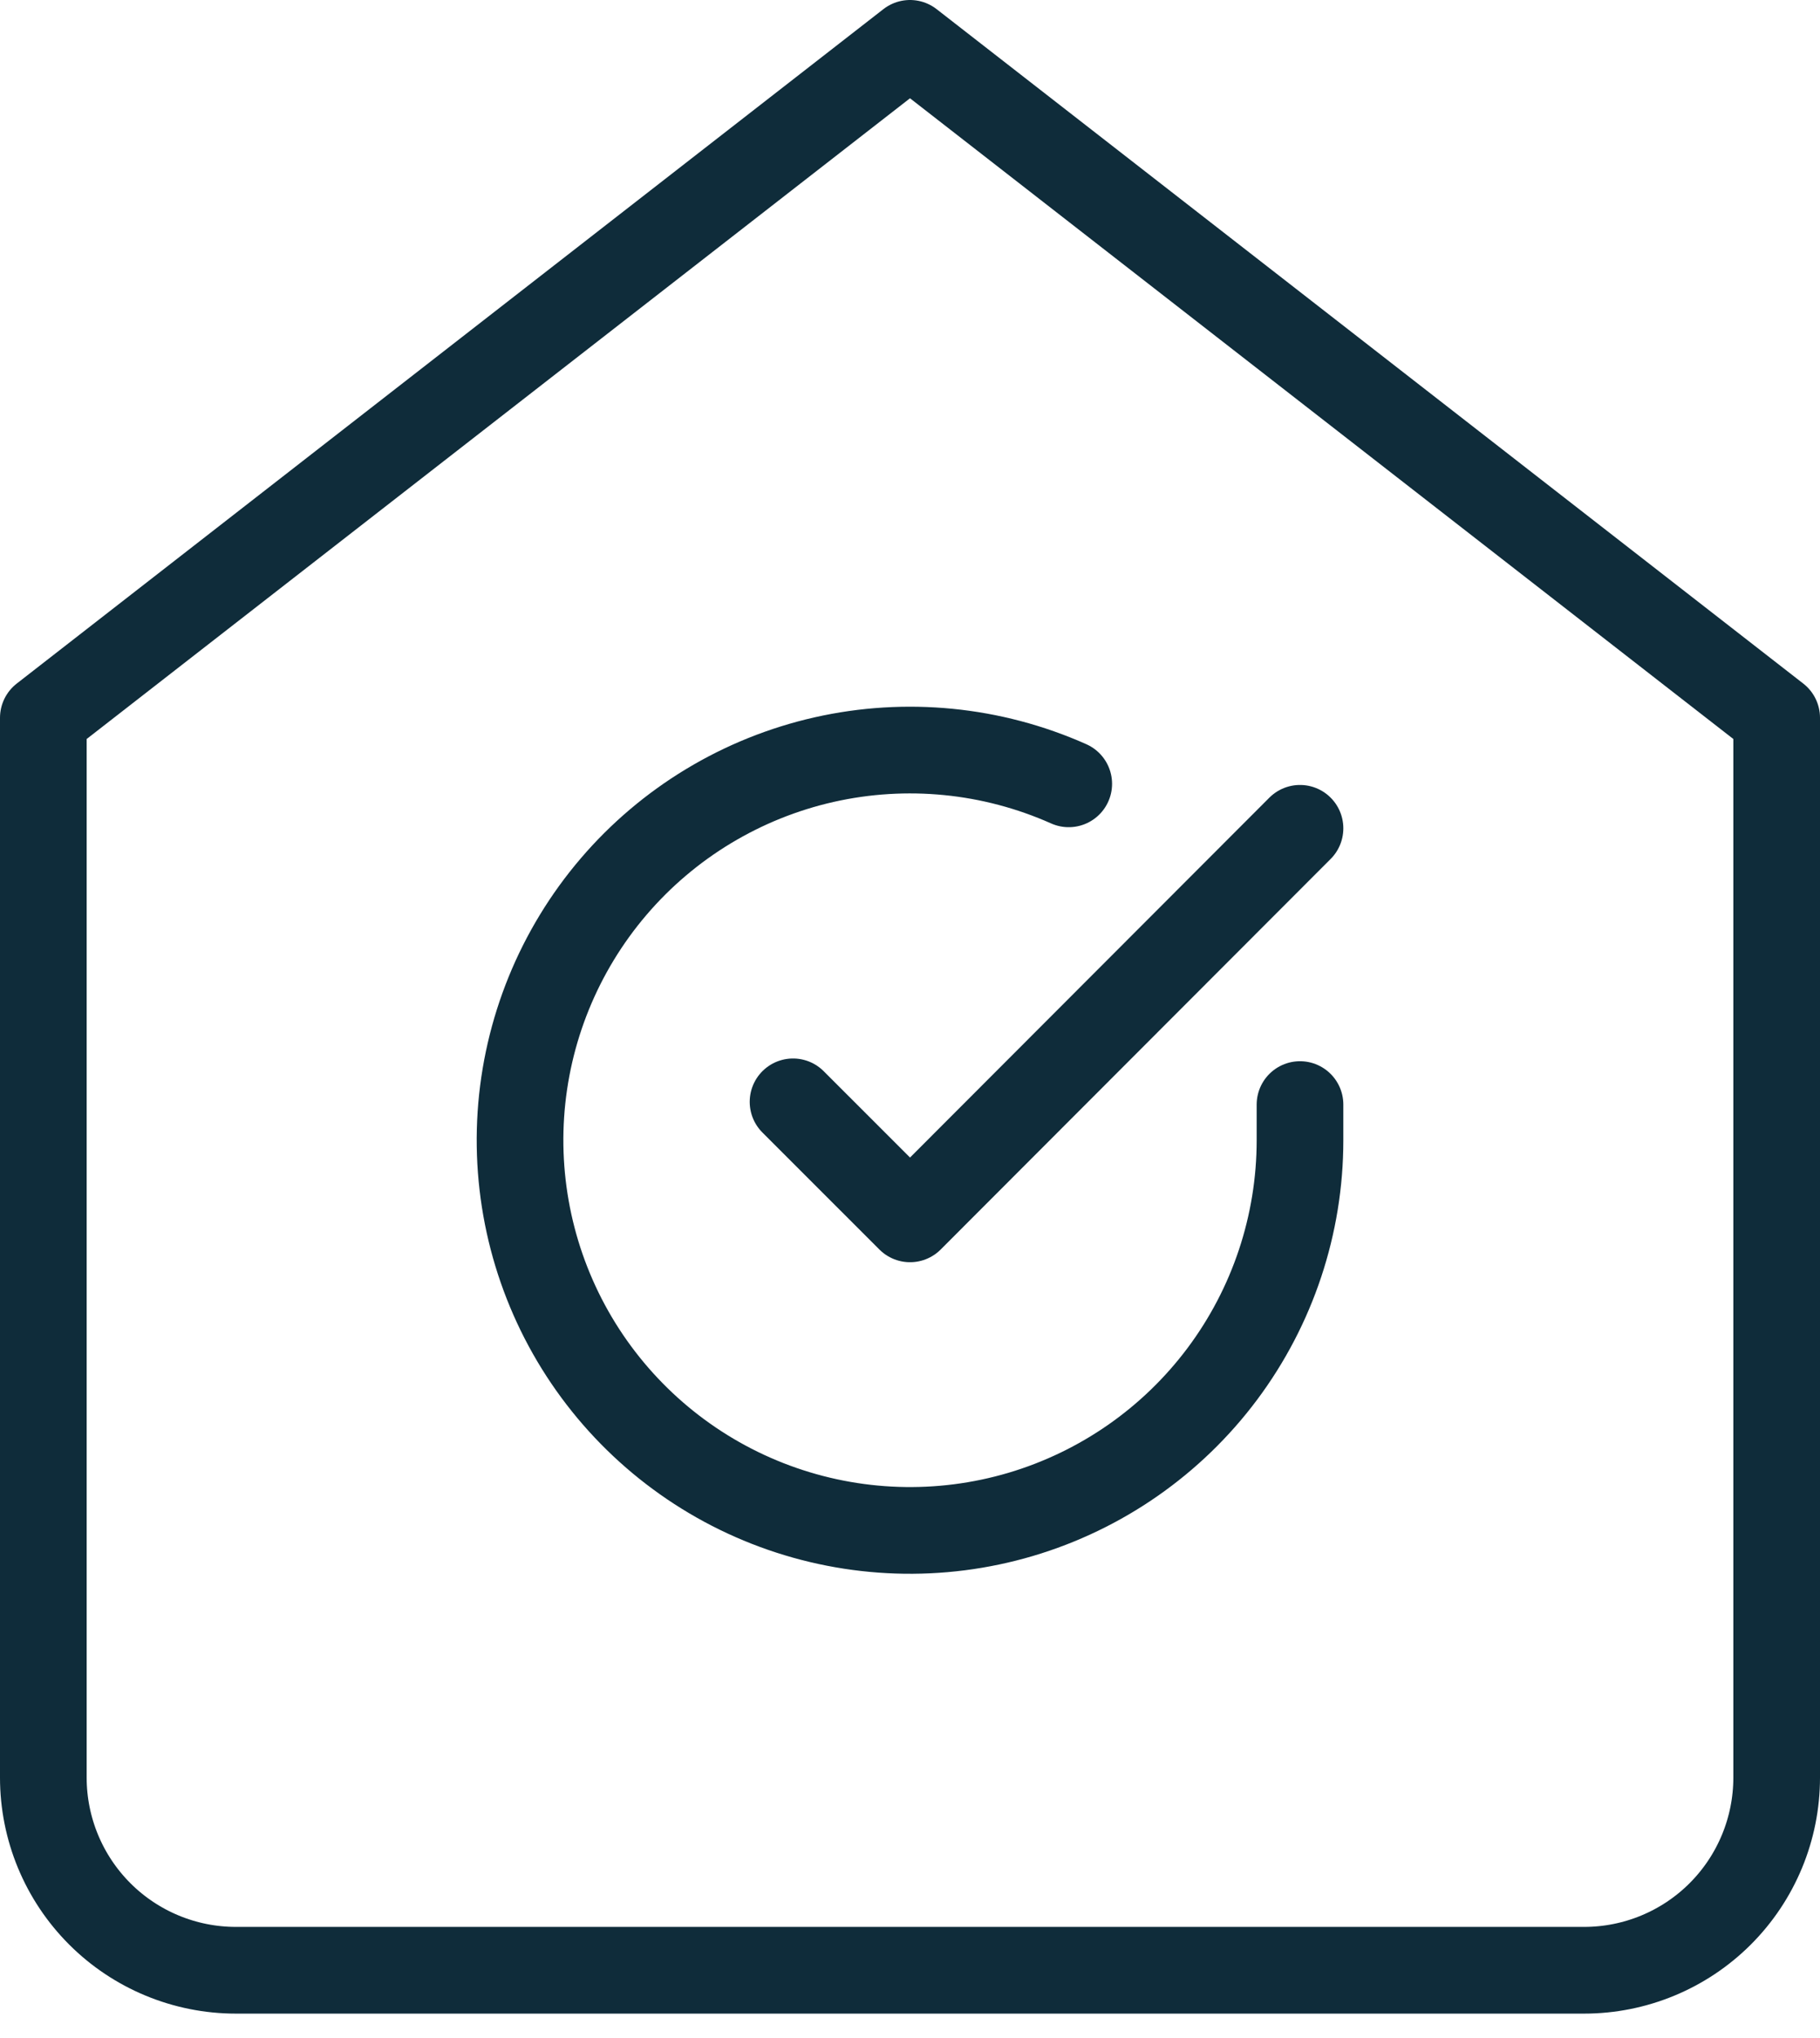
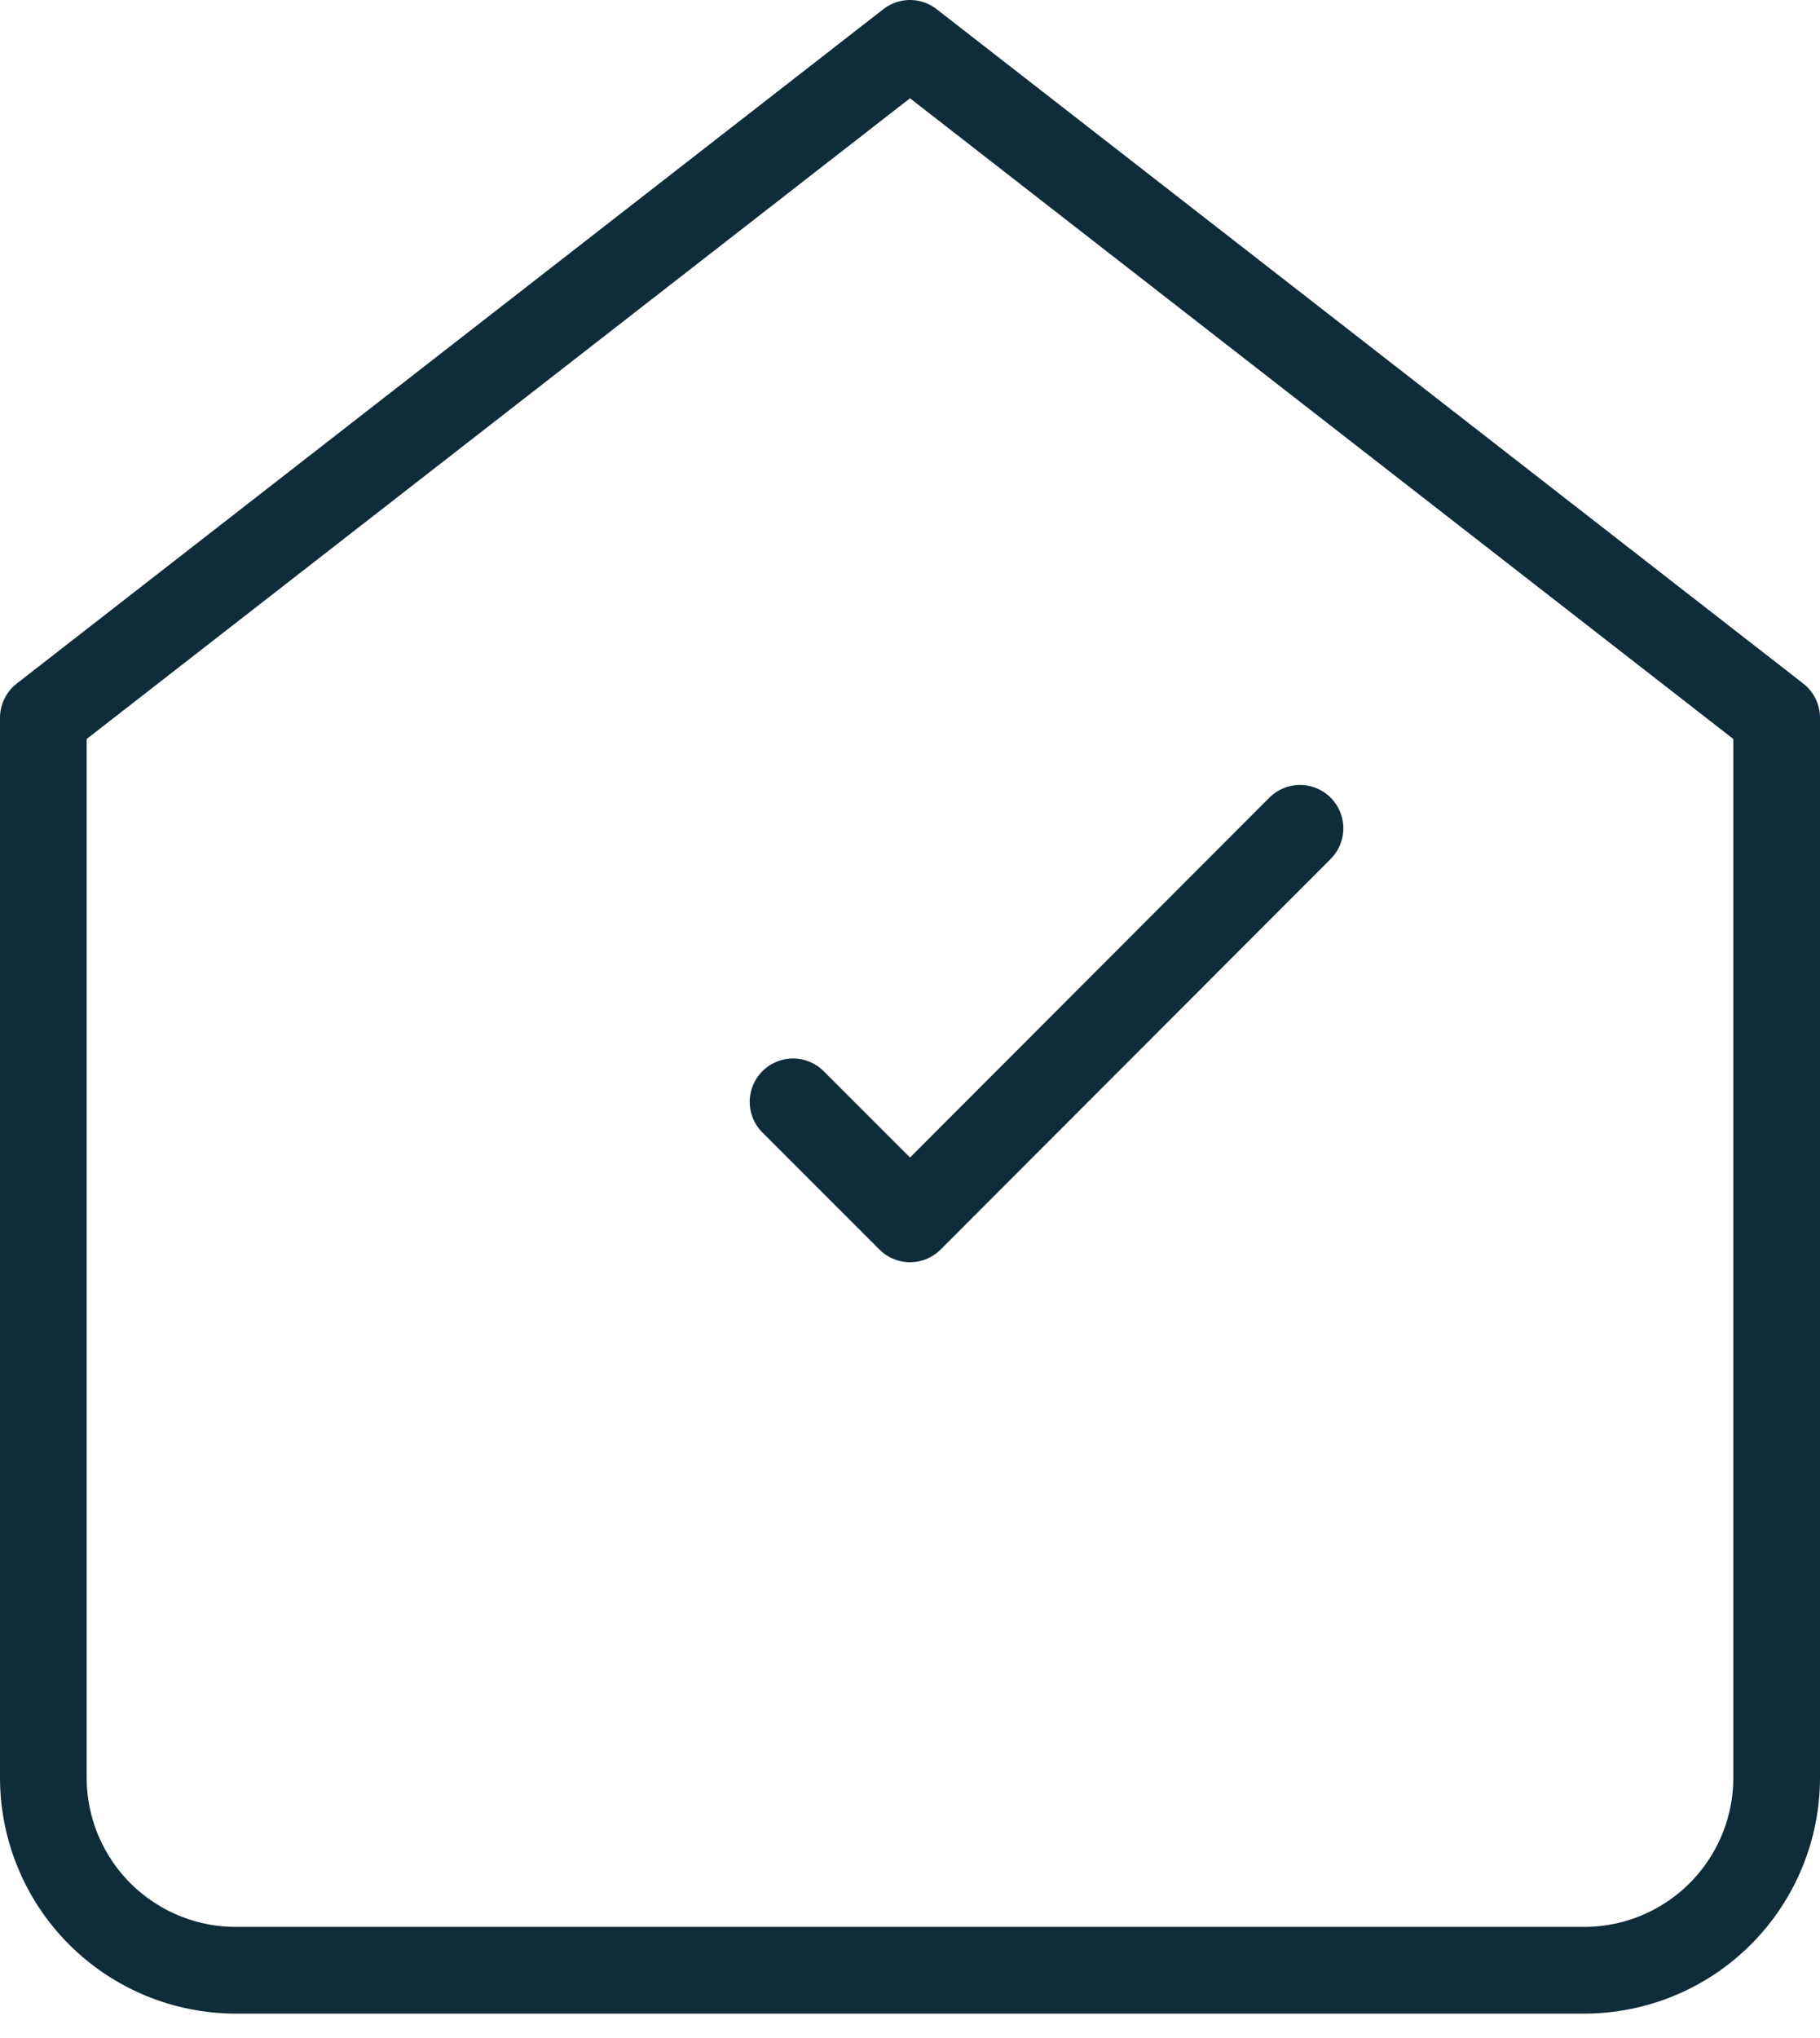
<svg xmlns="http://www.w3.org/2000/svg" width="42" height="47" viewBox="0 0 42 47" fill="none">
-   <path d="M30 25.477V26.305C29.999 28.245 29.37 30.134 28.208 31.688C27.046 33.242 25.413 34.379 23.552 34.93C21.691 35.48 19.702 35.414 17.881 34.741C16.061 34.069 14.507 32.826 13.45 31.198C12.394 29.57 11.893 27.644 12.02 25.707C12.148 23.771 12.898 21.928 14.159 20.452C15.42 18.977 17.124 17.949 19.017 17.521C20.91 17.094 22.89 17.289 24.663 18.079" stroke="#0F2C3A" stroke-width="2" stroke-linecap="round" stroke-linejoin="round" />
  <path d="M30 19.105L21.001 28.113L18.301 25.414" stroke="#0F2C3A" stroke-width="2" stroke-linecap="round" stroke-linejoin="round" />
  <path d="M1 16.556L21 1L41 16.556V41C41 42.179 40.532 43.309 39.698 44.143C38.865 44.976 37.734 45.444 36.556 45.444H5.444C4.266 45.444 3.135 44.976 2.302 44.143C1.468 43.309 1 42.179 1 41V16.556Z" stroke="#0F2C3A" stroke-width="2" stroke-linecap="round" stroke-linejoin="round" />
</svg>